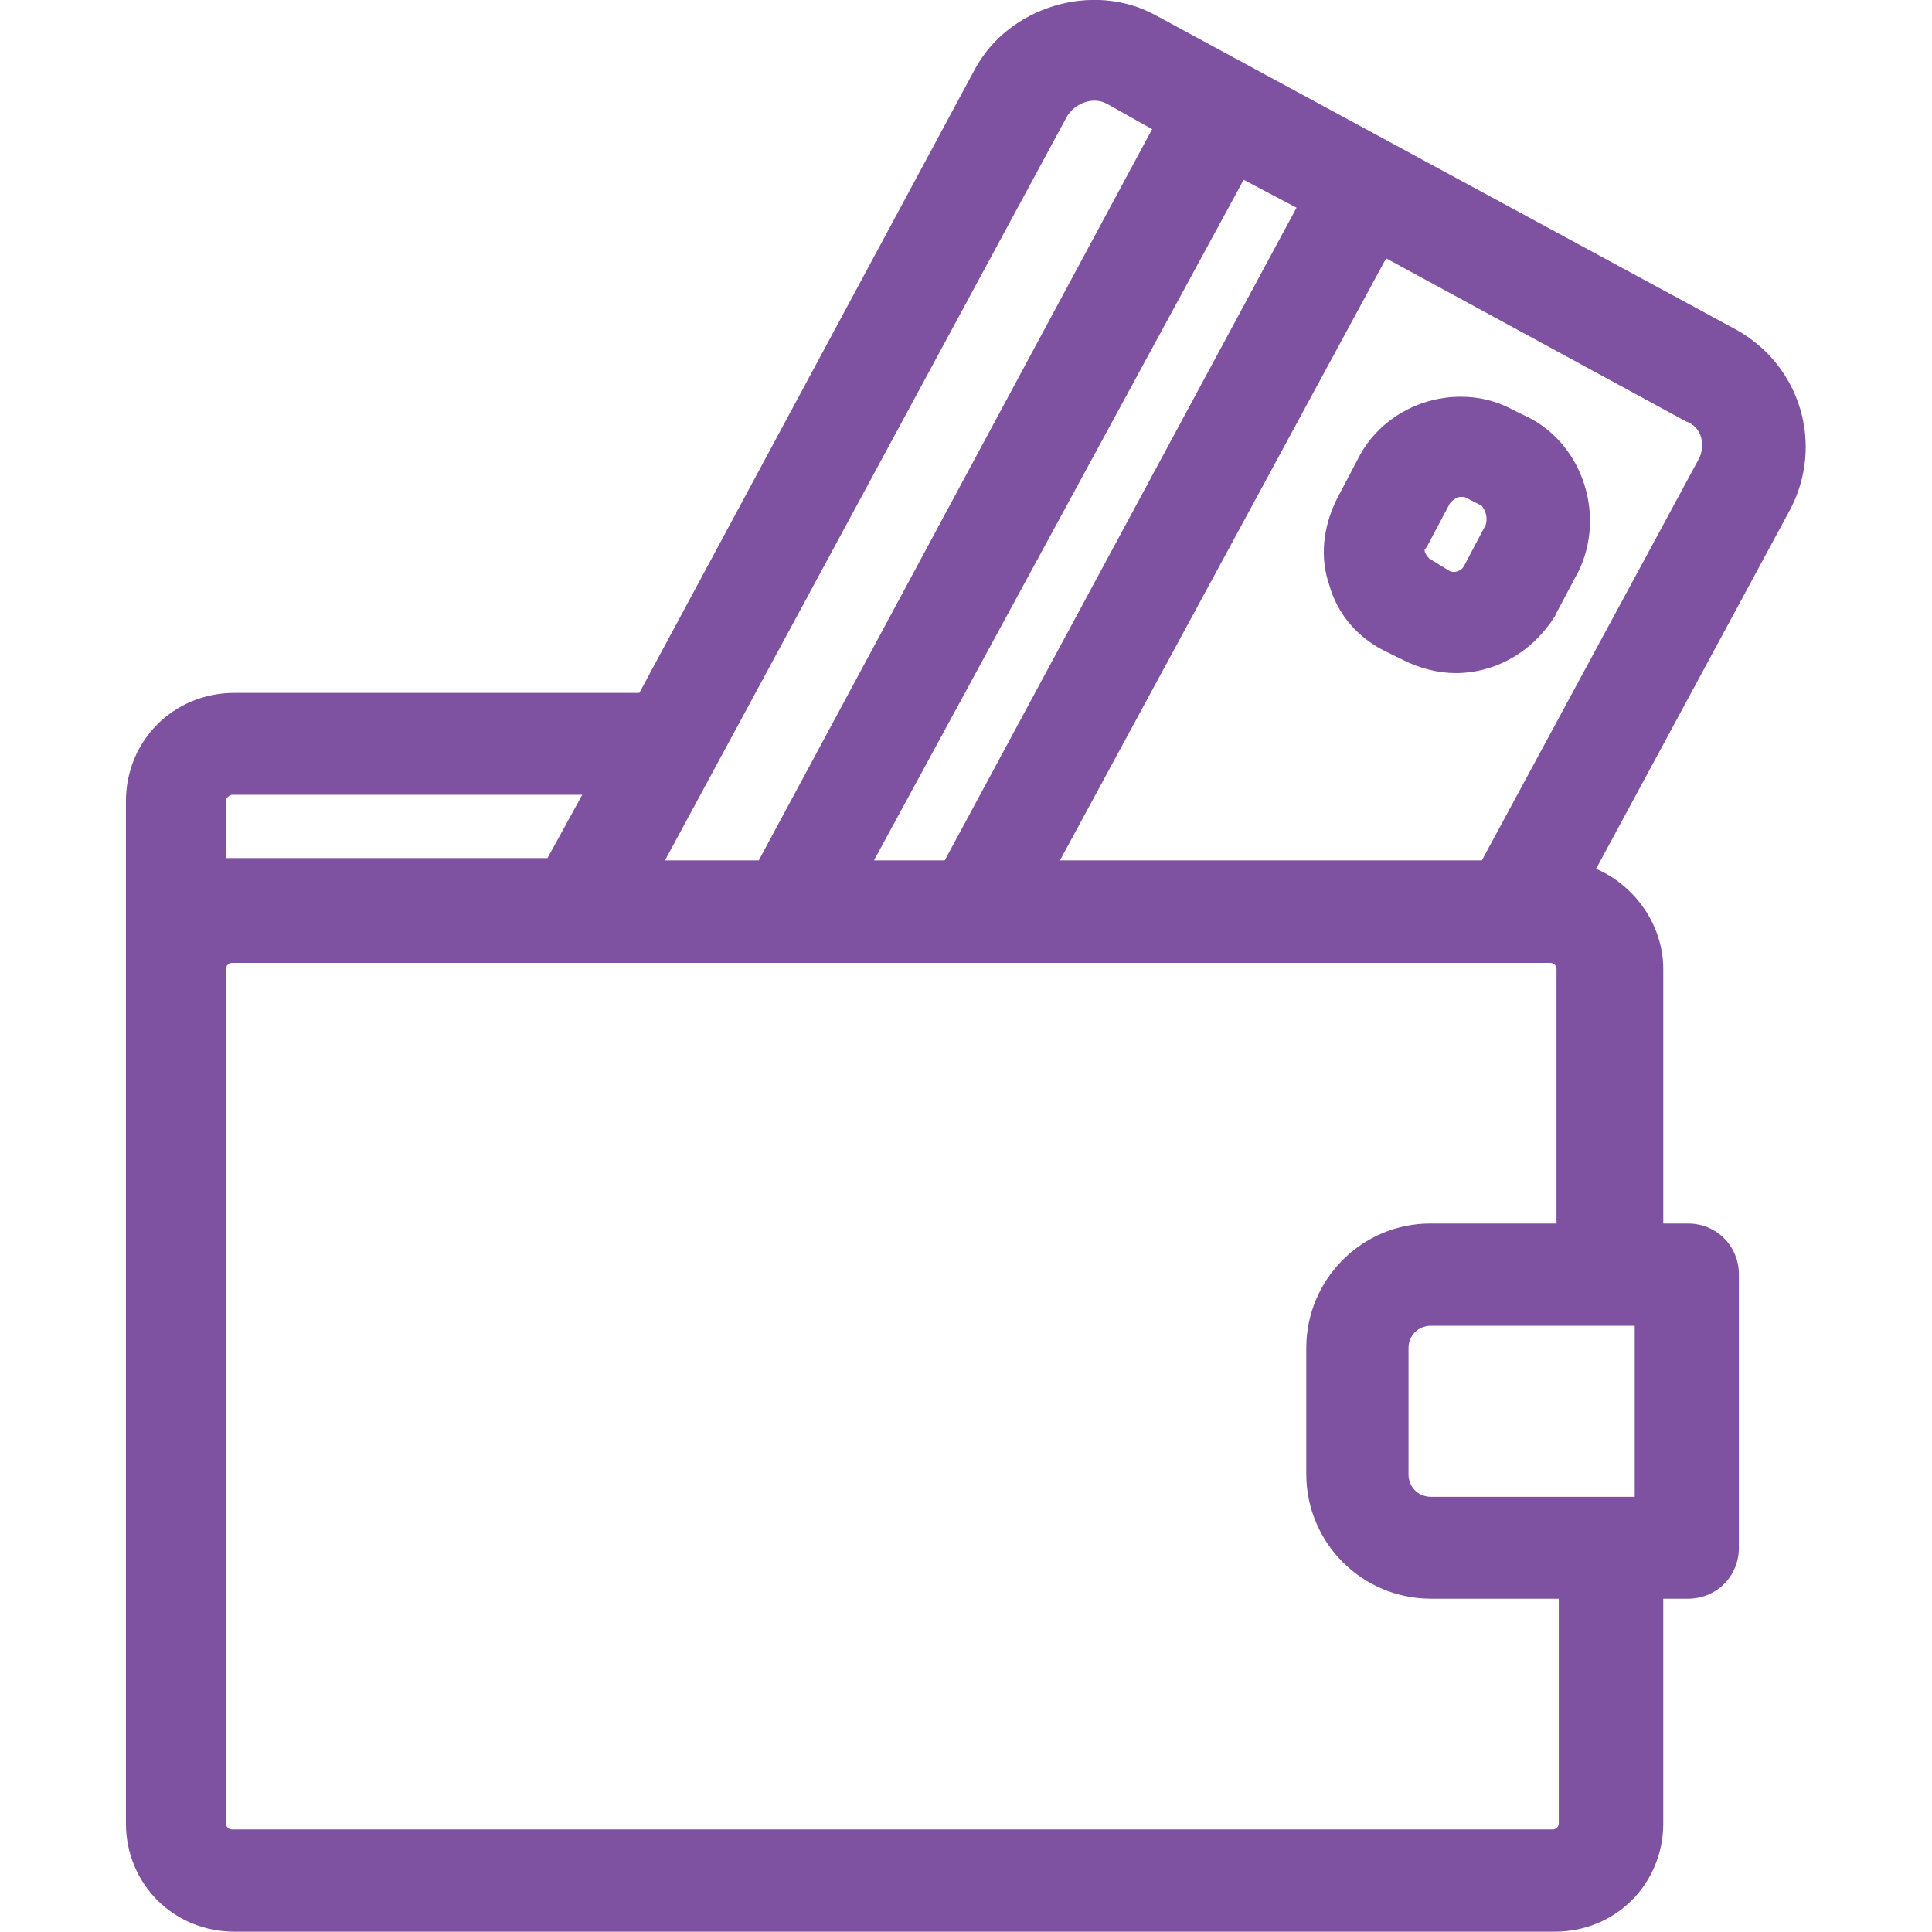
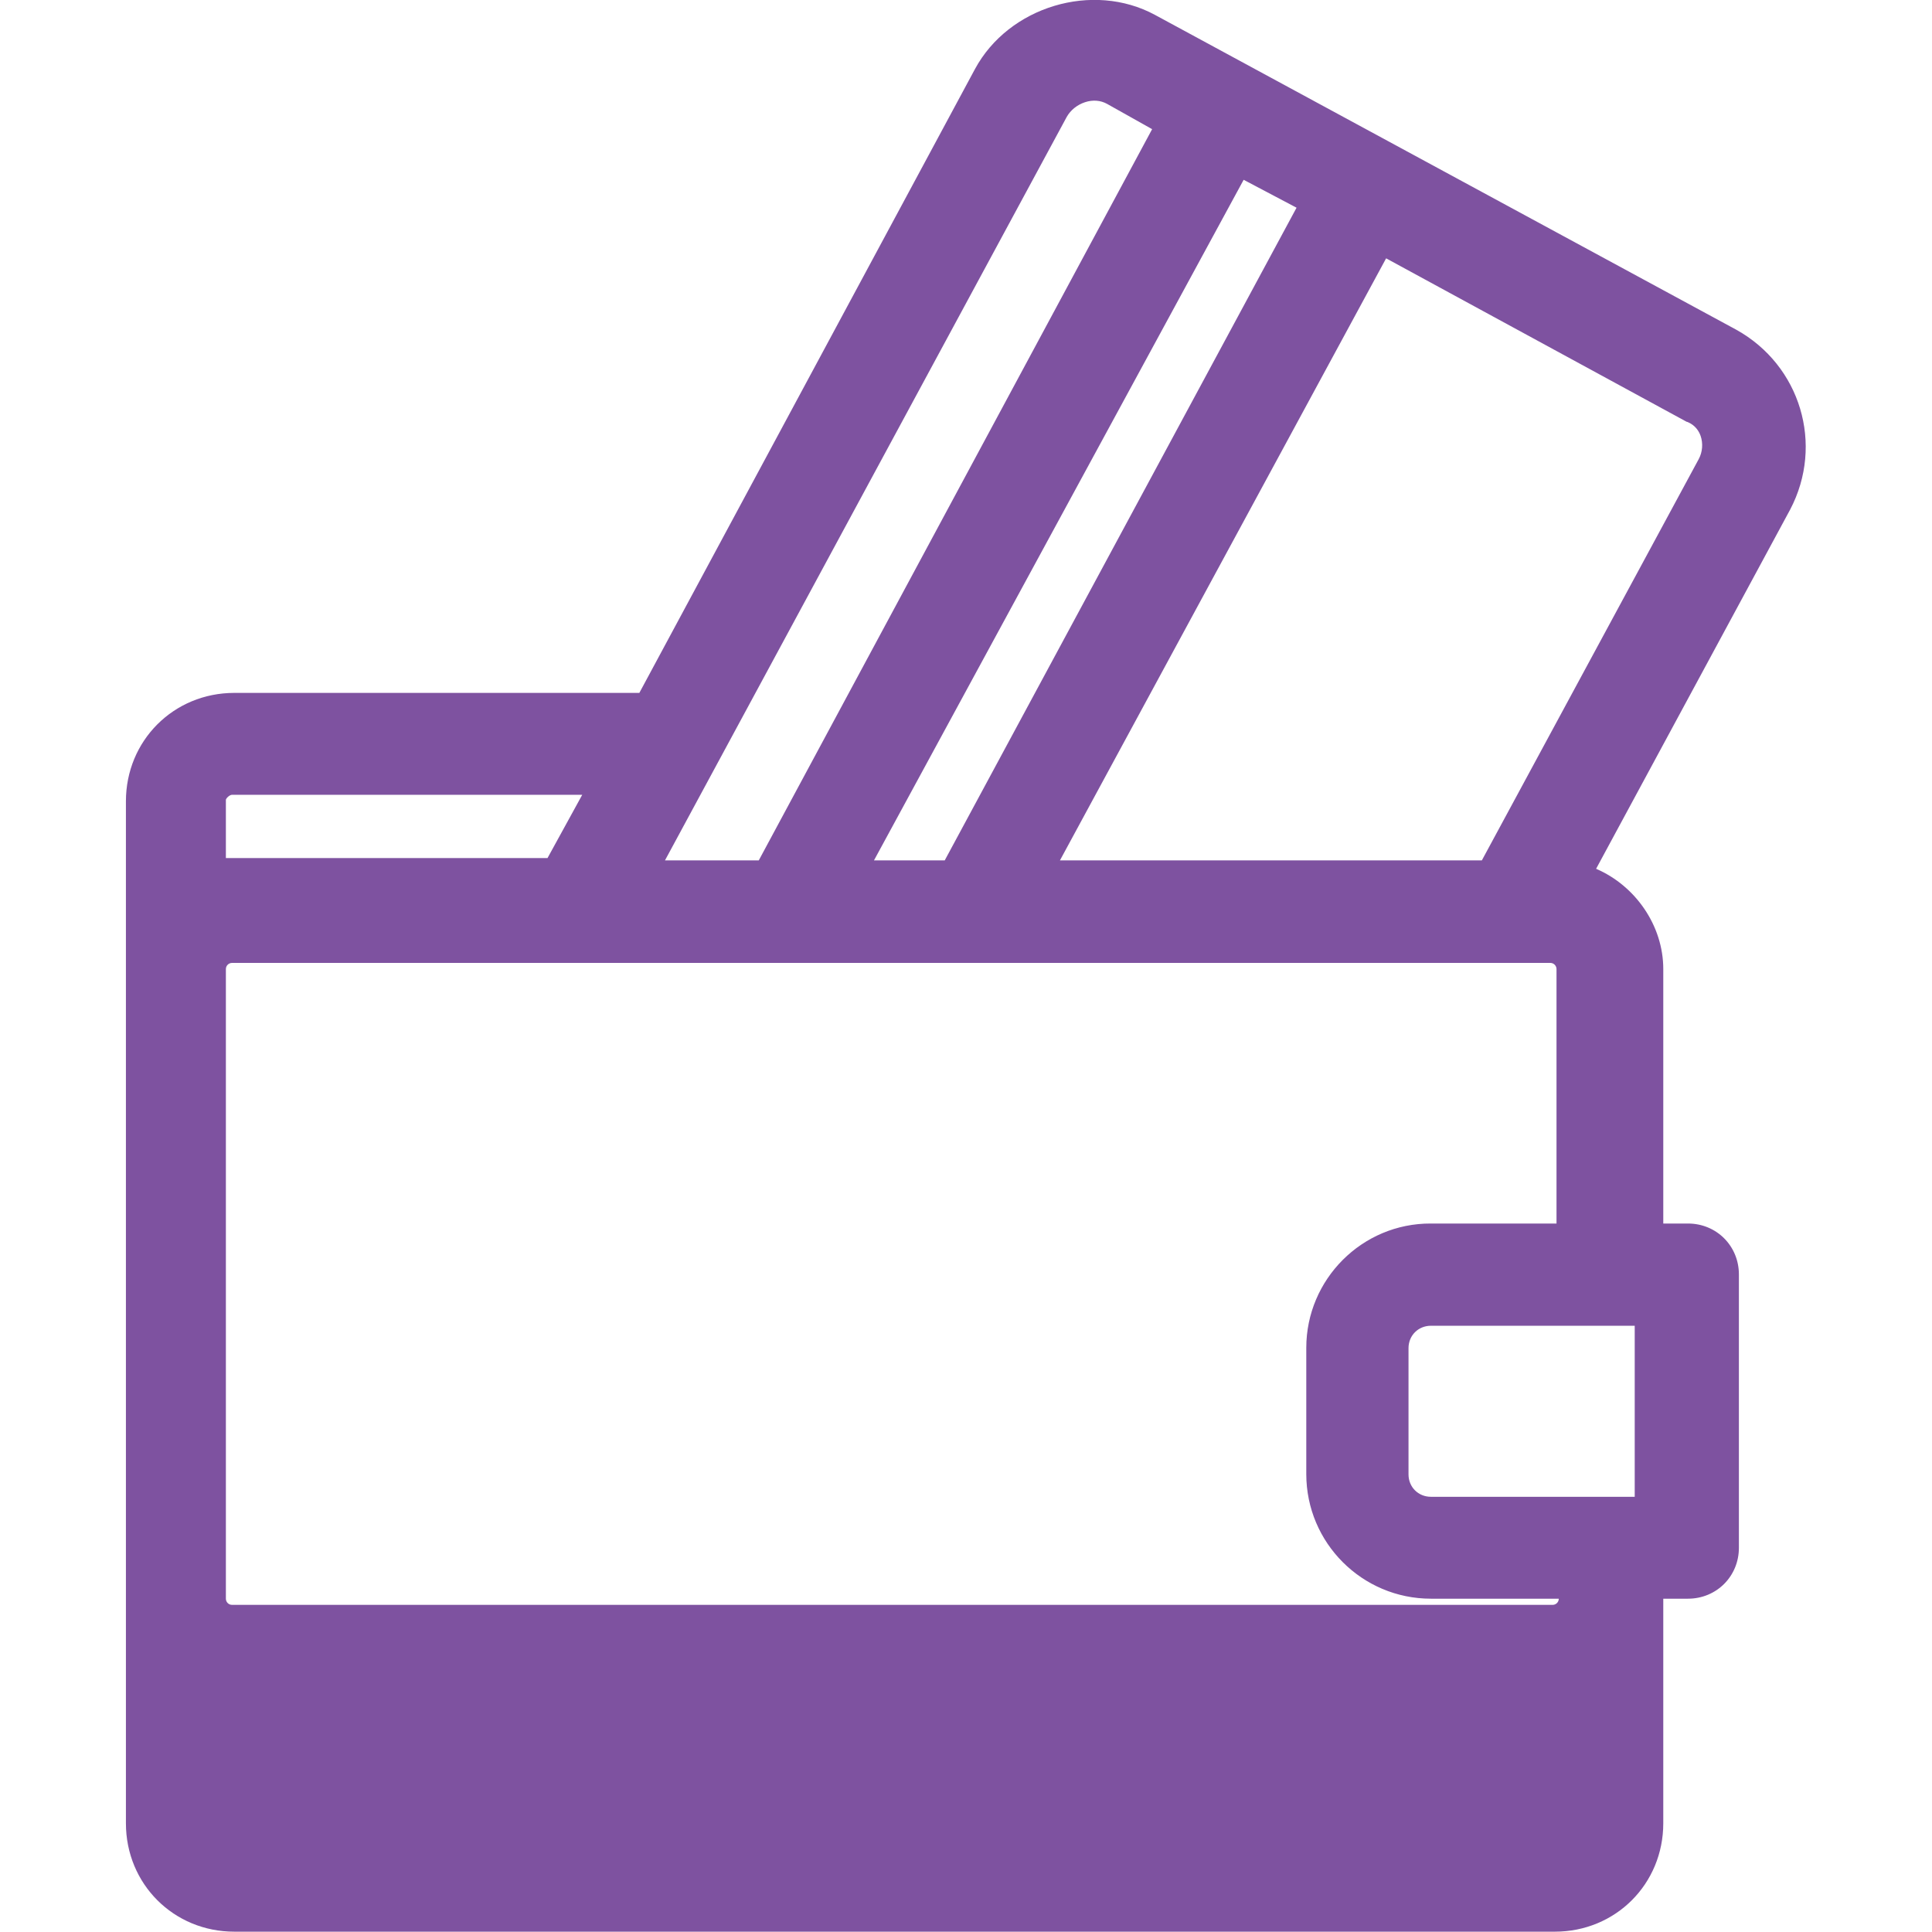
<svg xmlns="http://www.w3.org/2000/svg" id="Capa_1" x="0px" y="0px" viewBox="-90.6 99.4 595.3 595.3" xml:space="preserve">
  <g>
-     <path fill="#7E52A0" d="M444.4,201C444.4,200.9,444.4,200.9,444.4,201l-179.1-97c-19.2-10.4-45.1-2.6-55.5,16.7L106.4,312.9H-18.4 c-18.7,0-33.4,14.7-33.4,33.4v314.9c0,18.7,14.7,33.4,33.4,33.4h406.9c18.7,0,33.4-14.7,33.4-33.4V592h7.6 c8.8,0,15.7-6.9,15.7-15.7v-84.2c0-8.8-6.9-15.7-15.7-15.7h-7.6V398c0-13.4-8.6-25.7-20.7-30.9l59.8-110.7 C471.5,236.4,464.2,212,444.4,201z M343.4,553.7v-38.9c0-3.9,3-6.9,6.9-6.9h62.8v52.7h-62.8C346.4,560.6,343.4,557.6,343.4,553.7z M311.9,514.7v38.9c0,21.2,17.2,38.4,38.4,38.4h39.4v69.2c0,1.1-0.9,1.9-1.9,1.9H-19.1c-1.1,0-1.9-0.9-1.9-1.9V398 c0-1.1,0.9-1.9,1.9-1.9h406.2c1.1,0,1.9,0.9,1.9,1.9v78.4h-38.7C329.1,476.3,311.9,493.6,311.9,514.7z M78.1,363.8h-97.2 c-0.6,0-1.3,0-1.9,0v-18c0.2-0.6,1.2-1.5,1.9-1.5H88.8L78.1,363.8z M114.3,364.5l123.8-229.1c1.2-2.1,3.2-3.7,5.6-4.5 c2.4-0.8,4.8-0.6,6.8,0.5l13.9,7.8L143.2,364.5H114.3z M178.7,364.5l113.9-209.7l16.3,8.6L200.5,364.5H178.7z M236,364.5L336.5,179 l92.3,50.2c0.2,0.1,0.3,0.2,0.5,0.2c2.5,1,3.6,2.9,4.1,4.3c0.8,2.3,0.6,5-0.6,7.2c0,0,0,0,0,0L366,364.5H236z" />
-     <path fill="#7E52A0" d="M381.3,228.5c-0.1,0-0.1-0.1-0.2-0.1l-5.5-2.7c-7.8-4.3-17.3-5.2-26.3-2.6c-8.9,2.6-16.5,8.6-20.8,16.4 l-7.1,13.5c-4.5,9-5.3,18.4-2.4,26.7c2.4,8.7,8.6,16.1,17.1,20.3l5.7,2.8c5.2,2.6,10.8,4,16.1,4c12.4,0,23.8-6.6,30.7-17.7 c0.1-0.1,0.1-0.2,0.1-0.3l7.1-13.4c0-0.1,0.1-0.1,0.1-0.2C403.9,258.4,397.4,237.4,381.3,228.5z M367.2,261.1l-6.8,12.9 c-0.9,1.4-3.1,2.1-4.4,1.3l-5.7-3.5c-0.1-0.1-0.1-0.1-0.3-0.1c-0.3-0.2-1-1.1-1.5-2c-0.1-0.5-0.2-0.8-0.1-1 c0.3-0.3,0.5-0.6,0.7-0.9l7-13.2c0.8-1.1,2.3-2.1,3.3-2.1c1.1,0,1.1,0,1.6,0.2l4.9,2.5C367.3,256.9,367.8,259,367.2,261.1z" />
+     <path fill="#7E52A0" d="M444.4,201C444.4,200.9,444.4,200.9,444.4,201l-179.1-97c-19.2-10.4-45.1-2.6-55.5,16.7L106.4,312.9H-18.4 c-18.7,0-33.4,14.7-33.4,33.4v314.9c0,18.7,14.7,33.4,33.4,33.4h406.9c18.7,0,33.4-14.7,33.4-33.4V592h7.6 c8.8,0,15.7-6.9,15.7-15.7v-84.2c0-8.8-6.9-15.7-15.7-15.7h-7.6V398c0-13.4-8.6-25.7-20.7-30.9l59.8-110.7 C471.5,236.4,464.2,212,444.4,201z M343.4,553.7v-38.9c0-3.9,3-6.9,6.9-6.9h62.8v52.7h-62.8C346.4,560.6,343.4,557.6,343.4,553.7z M311.9,514.7v38.9c0,21.2,17.2,38.4,38.4,38.4h39.4c0,1.1-0.9,1.9-1.9,1.9H-19.1c-1.1,0-1.9-0.9-1.9-1.9V398 c0-1.1,0.9-1.9,1.9-1.9h406.2c1.1,0,1.9,0.9,1.9,1.9v78.4h-38.7C329.1,476.3,311.9,493.6,311.9,514.7z M78.1,363.8h-97.2 c-0.6,0-1.3,0-1.9,0v-18c0.2-0.6,1.2-1.5,1.9-1.5H88.8L78.1,363.8z M114.3,364.5l123.8-229.1c1.2-2.1,3.2-3.7,5.6-4.5 c2.4-0.8,4.8-0.6,6.8,0.5l13.9,7.8L143.2,364.5H114.3z M178.7,364.5l113.9-209.7l16.3,8.6L200.5,364.5H178.7z M236,364.5L336.5,179 l92.3,50.2c0.2,0.1,0.3,0.2,0.5,0.2c2.5,1,3.6,2.9,4.1,4.3c0.8,2.3,0.6,5-0.6,7.2c0,0,0,0,0,0L366,364.5H236z" />
  </g>
</svg>